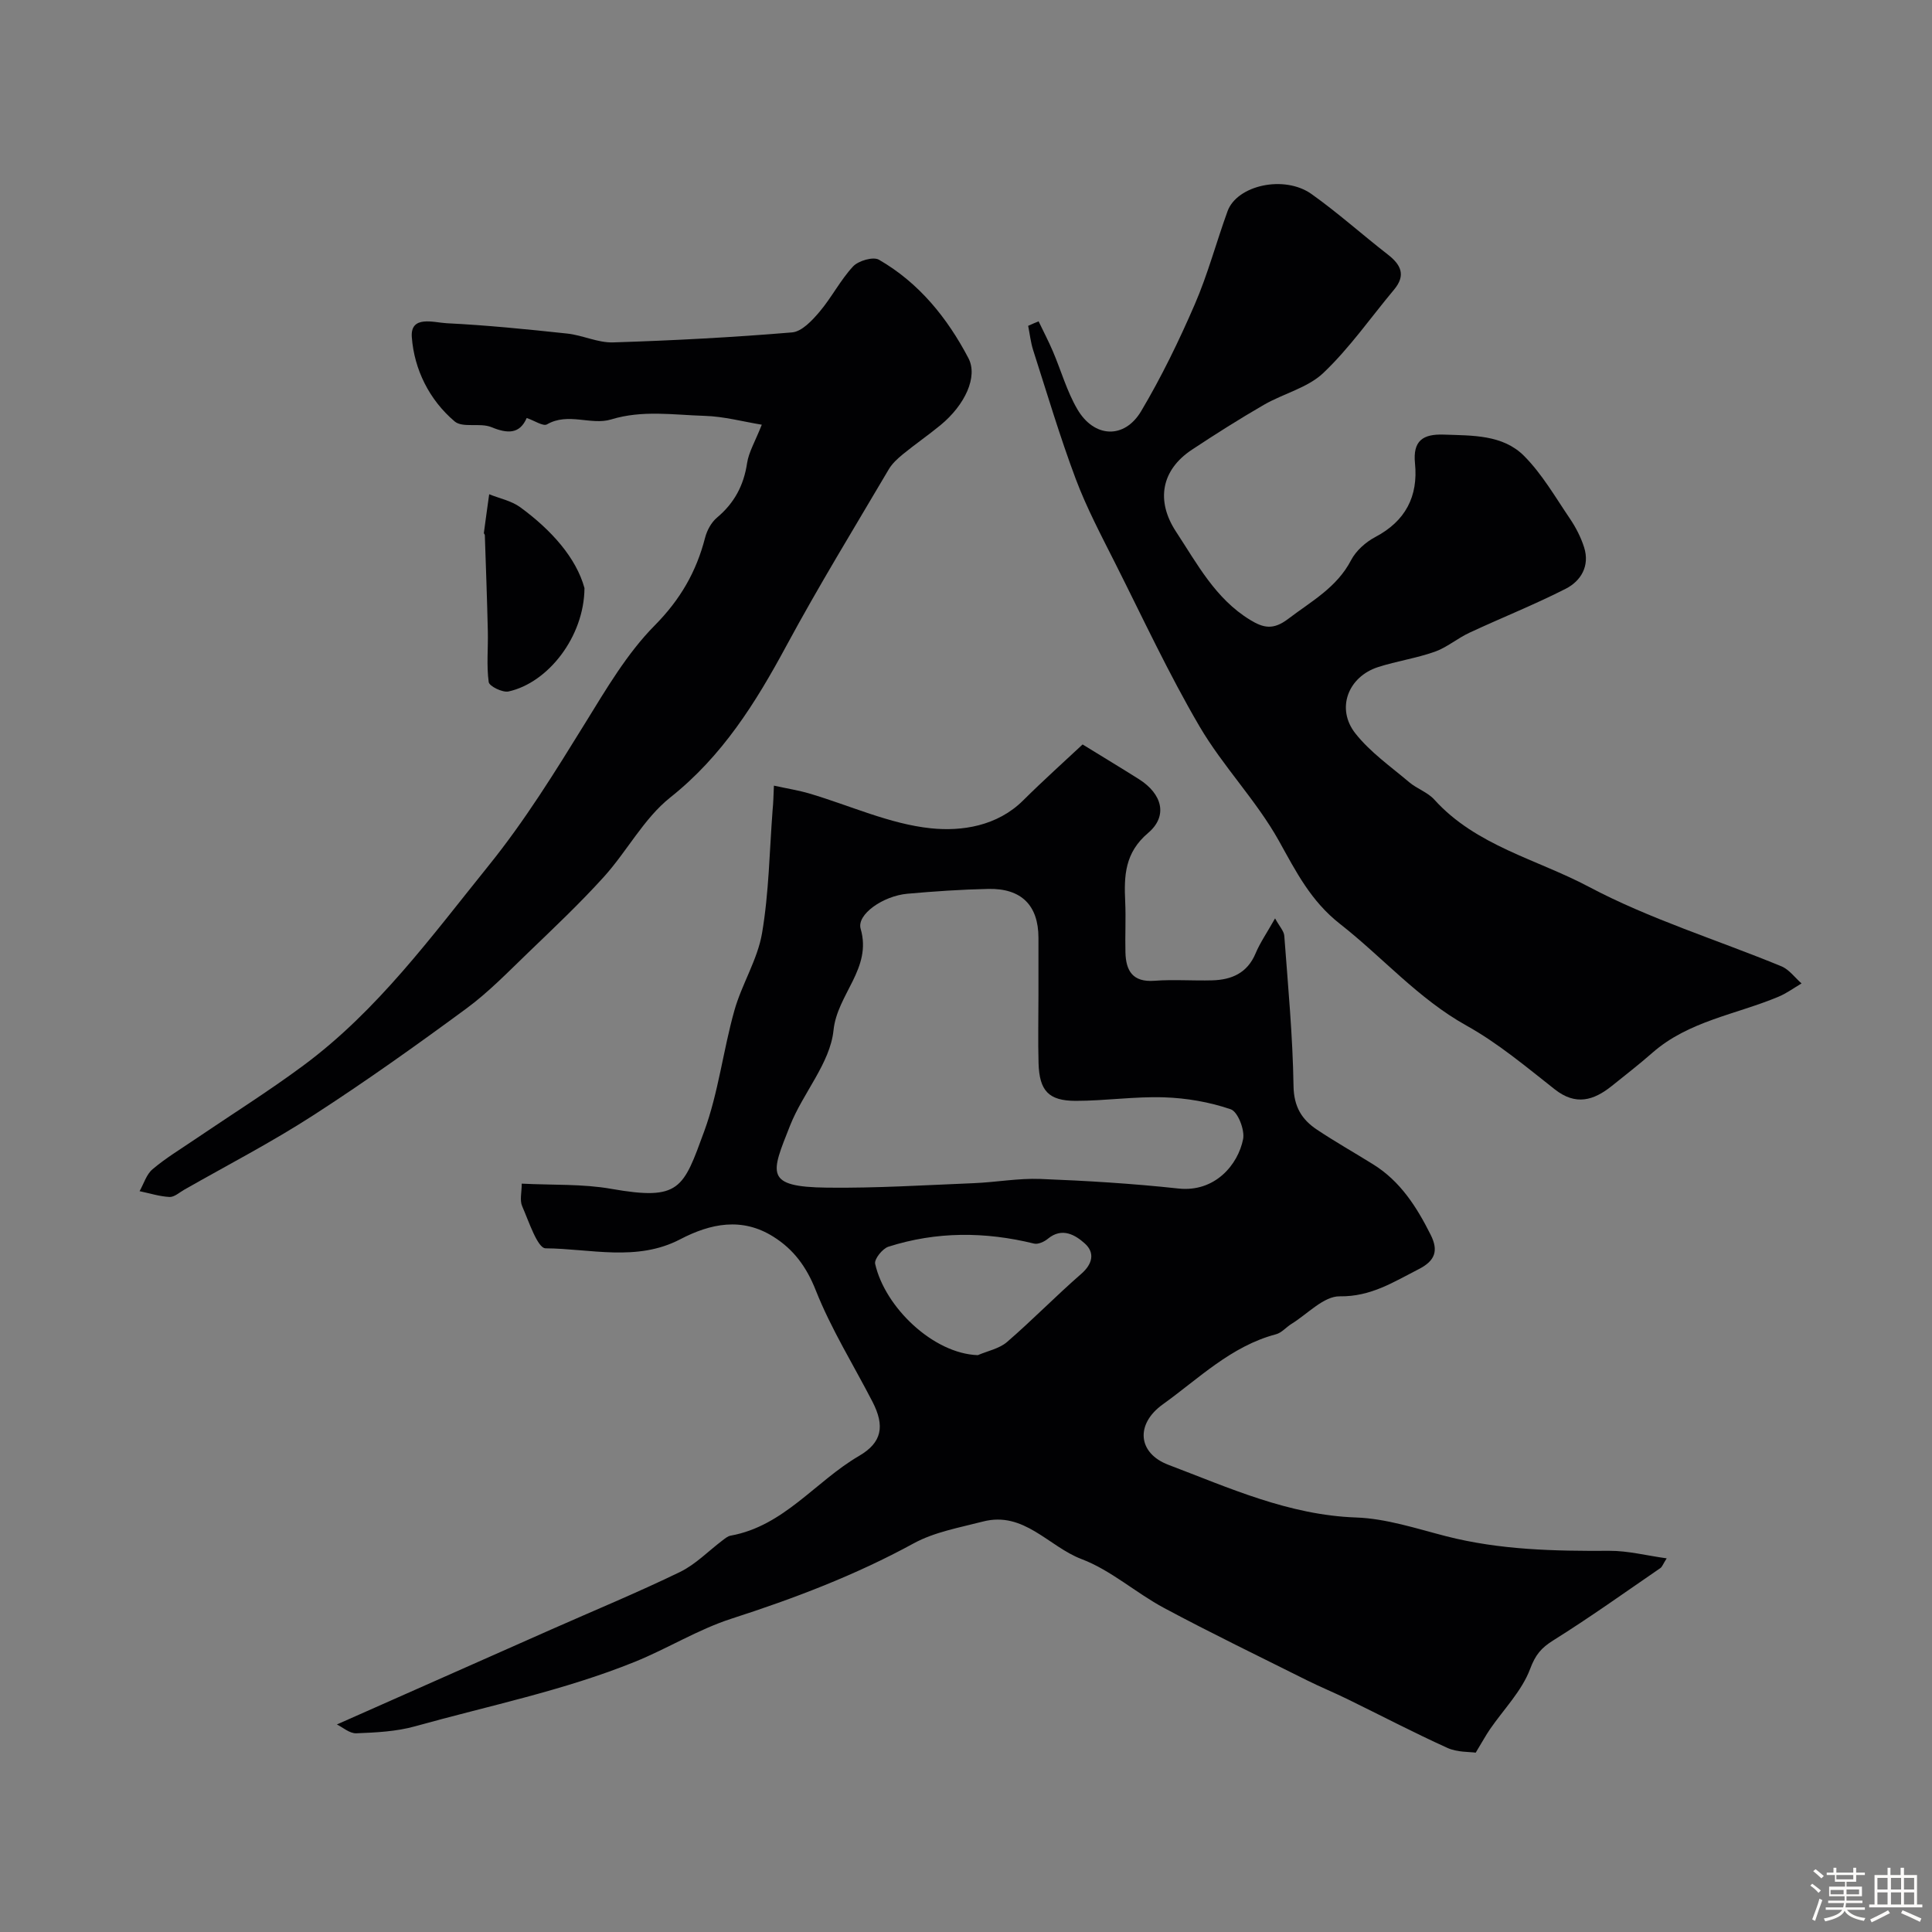
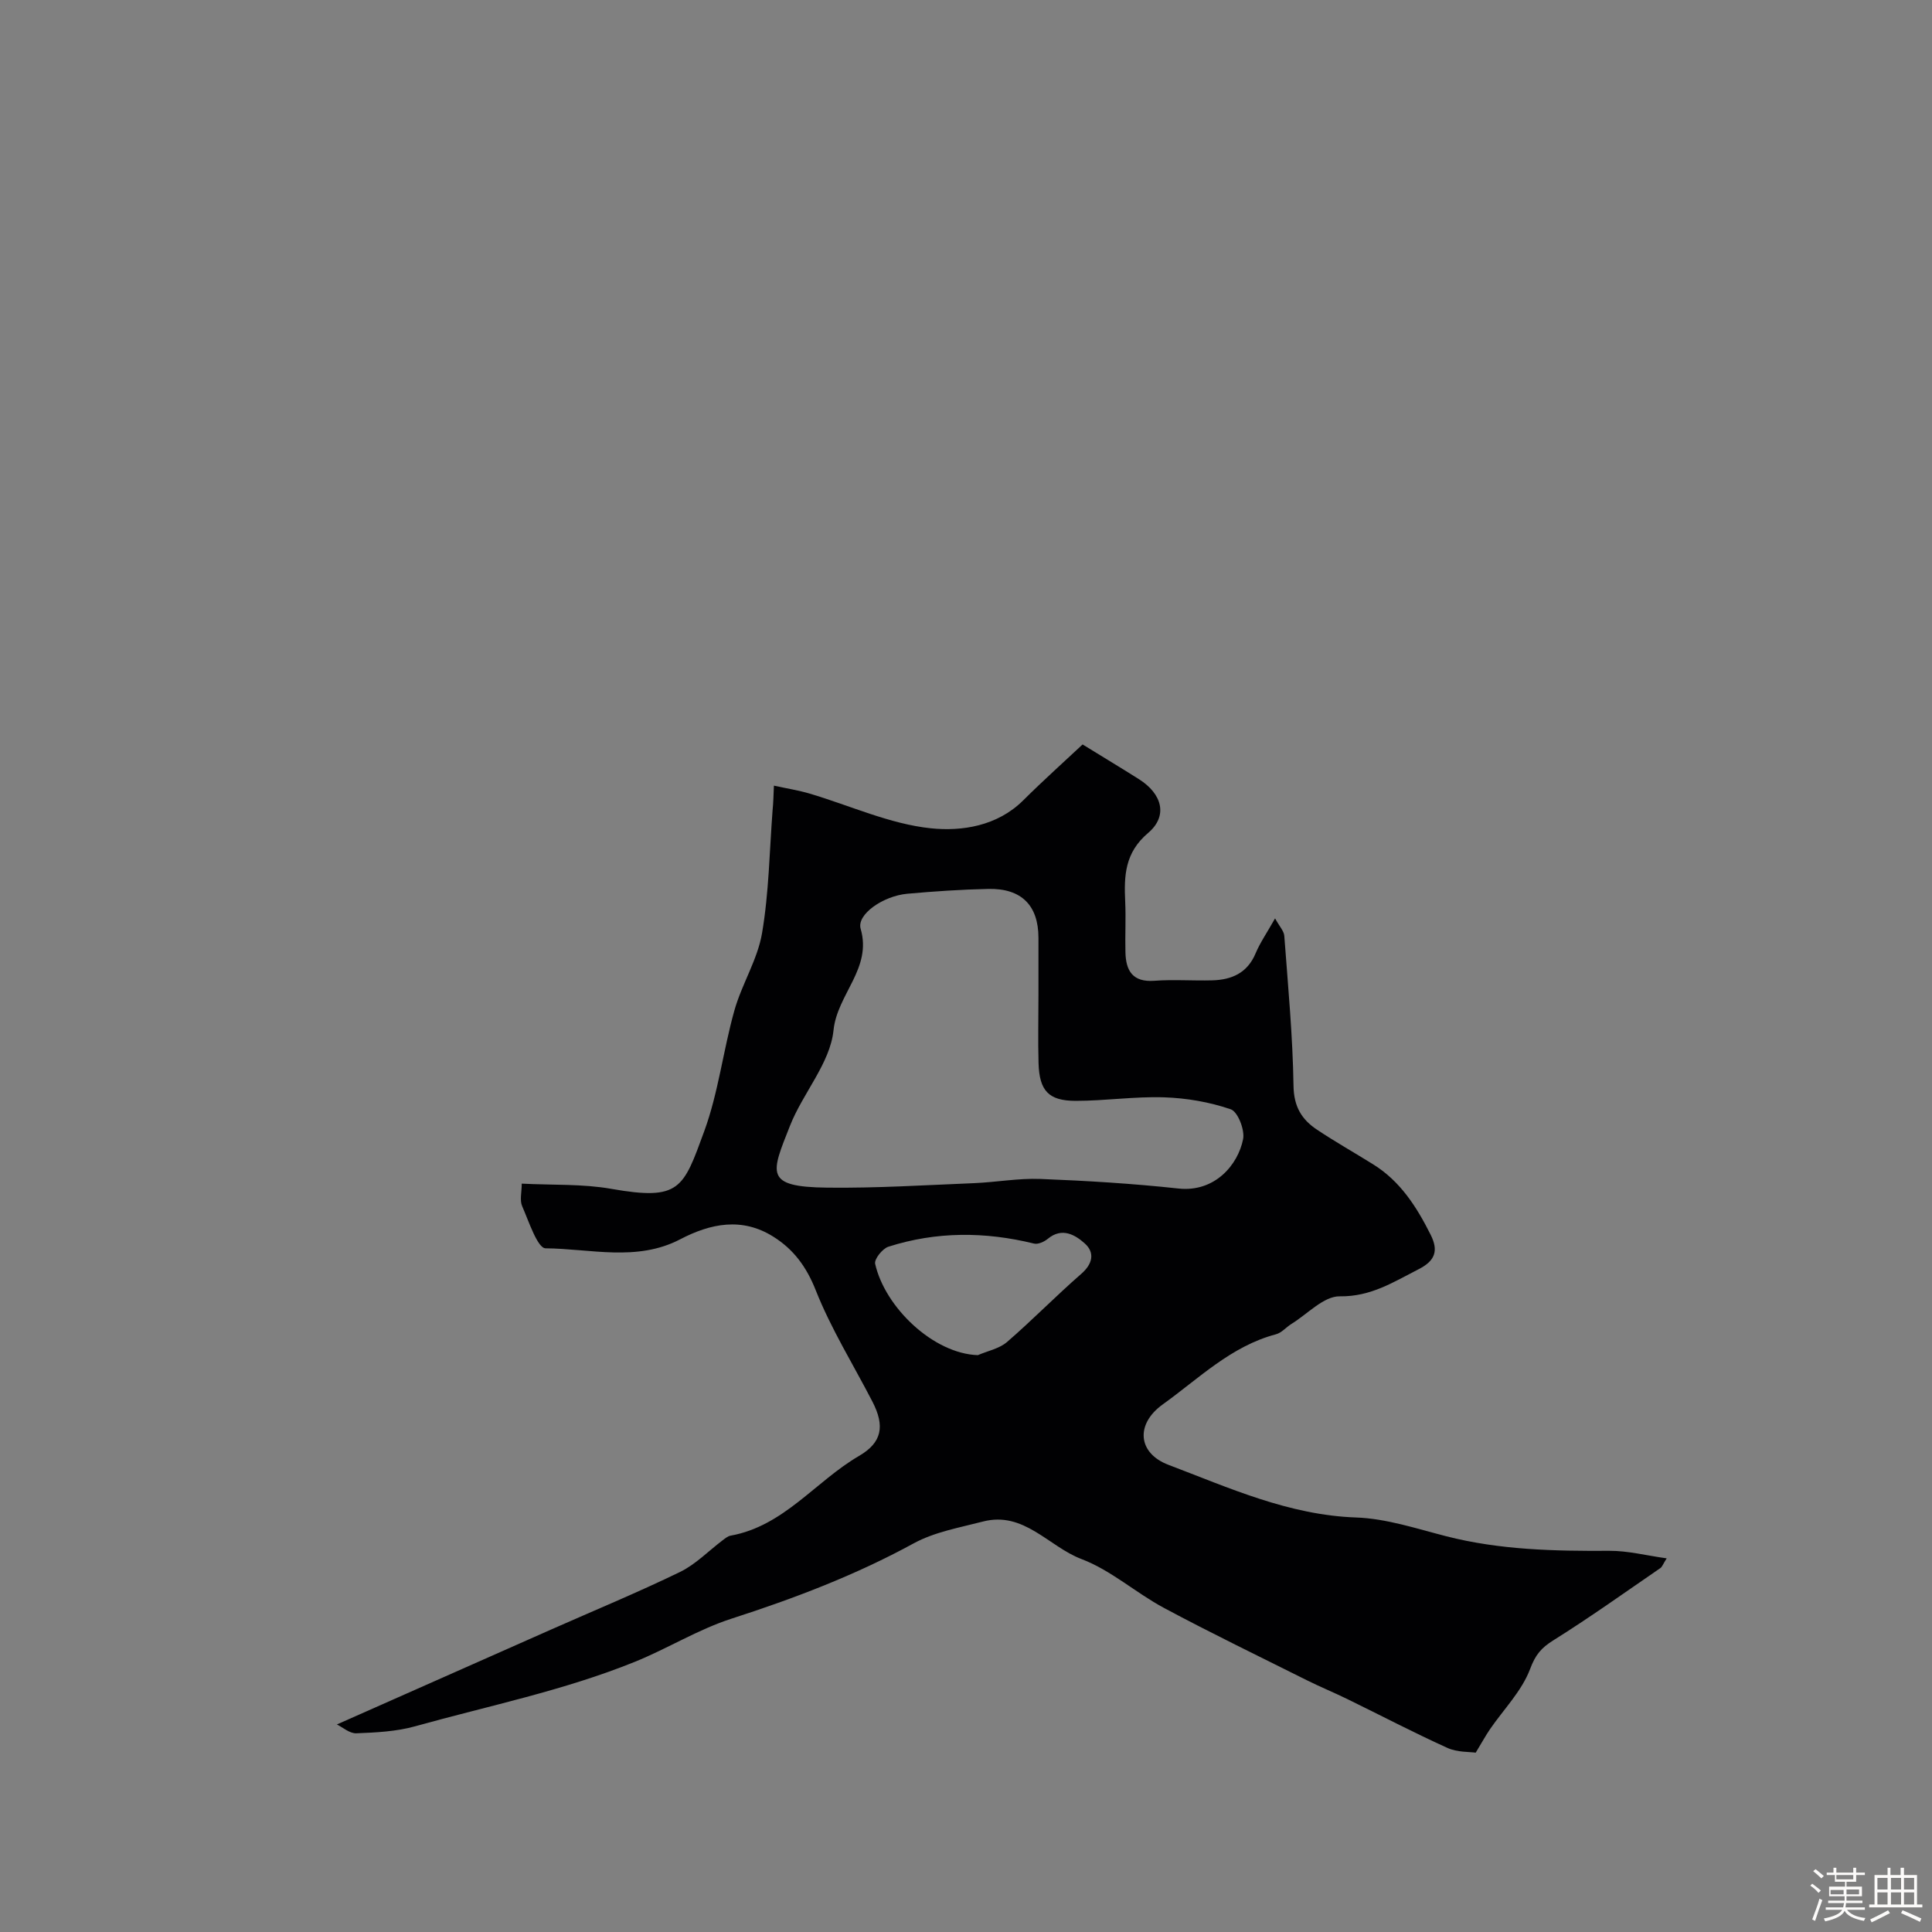
<svg xmlns="http://www.w3.org/2000/svg" enable-background="new 0 0 400 400" viewBox="0 0 400 400">
  <rect x="0" y="0" width="400" height="400" fill="#808080" stroke="none" />
  <path d="m374.8 390.4.4-.4c.7.5 1.3 1 1.8 1.4l-.5.5c-.5-.6-1.1-1.1-1.7-1.5zm1 7.3-.6-.3c.5-1.4 1.1-2.8 1.5-4.3.2.1.4.2.6.3-.5 1.3-1 2.8-1.5 4.3zm-.4-10.3.5-.4c.4.3 1 .8 1.7 1.4l-.5.5c-.5-.5-1.1-1-1.7-1.5zm2.5.3h1.7v-1h.6v1h3.5v-1h.6v1h1.8v.5h-1.8v1.4h-2v1h3.2v2h-3.2v.9h3.3v.5h-3.4c0 .3-.1.6-.1.9h4v.5h-3.7c.7.9 1.9 1.5 3.8 1.7-.1.2-.2.4-.3.6-2.1-.4-3.5-1.1-4-2.1-.4 1-1.8 1.7-4 2.2-.1-.2-.2-.4-.3-.6 2.1-.4 3.4-1 3.8-1.8h-3.4v-.5h3.6c.1-.3.1-.6.2-.9h-3.3v-.5h3.4c0-.3 0-.6 0-.9h-3.2v-2h3.3v-1h-2.1v-1.4h-1.7v-.5zm1.1 3.5v1h2.7c0-.3 0-.4 0-.4 0-.1 0-.2 0-.2 0-.1 0-.2 0-.3h-2.7zm1.2-3v.9h3.5v-.9zm4.7 3h-2.6v.6.4h2.6z" fill="#fcfbfa" />
  <path d="m393.6 386.7h.6v1.5h2.7v6.1h1.1v.6h-11v-.6h1.1v-6.1h2.7v-1.5h.6v1.5h2.1v-1.5zm-2.7 8.8.4.6c-1.2.6-2.5 1.3-3.8 1.9-.1-.2-.2-.4-.3-.6 1.2-.6 2.5-1.2 3.7-1.9zm-2.2-6.7v2.4h2.1v-2.4zm0 3v2.5h2.1v-2.5zm2.8-3v2.4h2.1v-2.4zm0 3v2.5h2.1v-2.5zm6 6.1c-1.4-.7-2.7-1.3-3.9-1.8l.3-.6c1.5.6 2.7 1.2 3.9 1.7zm-1.2-9.1h-2.1v2.4h2.1zm-2.1 3v2.5h2.1v-2.5z" fill="#fcfbfa" />
  <g fill="#010103">
    <path d="m160.23 162.66c2.7.59 5.07.96 7.35 1.63 8.39 2.48 16.61 6.31 25.15 7.2 6.37.66 13.73-.43 19.11-5.78 4.18-4.16 8.58-8.09 12.3-11.58 4.54 2.8 8.14 4.96 11.68 7.2 4.8 3.04 6.04 7.6 1.89 11.12-4.84 4.1-5 8.85-4.75 14.23.16 3.49-.04 7 .05 10.49.09 3.82 1.5 6.22 5.98 5.89 3.98-.3 7.99.02 11.99-.09 4.01-.11 7.26-1.5 8.97-5.57.93-2.22 2.33-4.23 4.04-7.26.9 1.66 1.84 2.61 1.91 3.63.77 10.36 1.75 20.72 1.91 31.09.07 4.28 1.71 6.93 4.85 9.02 3.79 2.53 7.76 4.77 11.63 7.18 5.63 3.49 9.02 8.82 11.91 14.58 1.66 3.3.94 5.39-2.46 7.12-5.2 2.65-9.89 5.72-16.36 5.63-3.3-.05-6.67 3.66-9.98 5.7-1.11.68-2.04 1.85-3.23 2.16-9.3 2.46-15.98 9.17-23.44 14.52-5.67 4.07-5.2 10.09 1.19 12.51 12.58 4.77 24.91 10.41 38.85 10.9 6.24.22 12.46 2.29 18.6 3.87 11.15 2.86 22.46 3.1 33.87 3.03 3.79-.02 7.59.97 11.83 1.56-.77 1.2-.93 1.75-1.3 2.01-7.36 5.05-14.62 10.24-22.18 14.97-2.51 1.57-3.7 2.99-4.8 5.93-1.71 4.55-5.46 8.33-8.3 12.46-.89 1.3-1.64 2.69-2.96 4.86-1.25-.19-3.81-.05-5.87-.99-7.02-3.18-13.85-6.76-20.78-10.14-2.72-1.33-5.53-2.48-8.24-3.83-9.9-4.95-19.87-9.77-29.62-14.99-5.85-3.13-11-7.82-17.1-10.13-6.81-2.58-11.92-9.98-20.42-7.77-4.86 1.26-10.02 2.16-14.34 4.52-12.04 6.58-24.7 11.39-37.72 15.59-6.91 2.23-13.23 6.19-20 8.93-14.7 5.95-30.27 9.1-45.49 13.35-3.9 1.09-8.1 1.29-12.17 1.45-1.4.06-2.85-1.26-4.03-1.83 15.31-6.79 29.84-13.23 44.37-19.66 8.9-3.94 17.91-7.66 26.67-11.91 3.23-1.57 5.88-4.34 8.81-6.55.52-.39 1.08-.87 1.67-.97 11.04-1.99 17.57-11.26 26.59-16.51 4.75-2.77 5.38-6.17 2.77-11.23-3.96-7.67-8.58-15.08-11.74-23.07-1.93-4.88-4.6-8.47-8.78-11.09-6.48-4.07-12.98-2.75-19.3.55-8.98 4.68-18.58 1.93-27.85 1.86-1.67-.01-3.47-5.57-4.85-8.72-.54-1.22-.09-2.88-.09-4.67 6.47.33 12.63.03 18.55 1.08 14.24 2.5 14.88-.05 19.23-11.92 2.94-8.02 3.92-16.74 6.25-25.02 1.53-5.44 4.78-10.49 5.72-15.98 1.43-8.39 1.54-17.01 2.19-25.53.15-1.44.18-2.91.27-5.03zm54.77 43.48c0-4 0-7.99 0-11.99-.01-6.69-3.51-10.25-10.37-10.11-5.6.12-11.2.5-16.78 1-5 .45-10.53 4.28-9.66 7.26 2.39 8.23-4.85 13.5-5.62 21.01-.7 6.81-6.33 12.98-9 19.74-3.91 9.9-5.43 12.69 7.71 12.84 10.12.12 20.25-.52 30.37-.93 4.6-.19 9.2-1.05 13.77-.87 9.53.37 19.08.95 28.56 1.98 7.55.82 12.34-4.92 13.39-10.22.38-1.91-1.09-5.68-2.55-6.18-4.39-1.51-9.17-2.33-13.83-2.48-6.07-.2-12.18.73-18.27.73-5.63 0-7.53-2.1-7.7-7.8-.13-4.65-.02-9.32-.02-13.98zm-12.55 74.43c2.04-.88 4.44-1.34 6.04-2.72 5.26-4.54 10.12-9.54 15.36-14.1 2.42-2.1 2.83-4.43.76-6.29-1.98-1.78-4.71-3.43-7.67-.98-.74.61-2.02 1.2-2.86.99-10.12-2.49-20.2-2.53-30.15.65-1.22.39-2.96 2.57-2.74 3.54 2.02 8.99 12.03 18.6 21.26 18.91z" />
-     <path d="m215.03 66.53c.99 2.06 2.05 4.09 2.95 6.19 1.71 4 2.9 8.3 5.08 12.02 3.47 5.93 9.73 6.22 13.2.39 4.2-7.07 7.82-14.53 11.09-22.08 2.71-6.25 4.47-12.9 6.8-19.32 1.96-5.39 11.75-7.56 17.38-3.56 5.46 3.88 10.48 8.39 15.78 12.51 2.74 2.12 3.82 4.29 1.31 7.29-4.84 5.79-9.2 12.08-14.63 17.24-3.25 3.09-8.26 4.26-12.31 6.6-5.07 2.93-10.03 6.07-14.91 9.3-6.36 4.21-7.48 10.58-3.29 16.96 4.4 6.69 8.16 13.89 15.34 18.27 2.74 1.67 4.78 2.16 7.89-.21 4.79-3.65 10.06-6.47 13.02-12.16 1.02-1.95 3.02-3.73 5-4.78 6.27-3.3 8.91-8.43 8.23-15.25-.47-4.7 1.63-6.11 5.96-5.96 5.93.21 12.22-.02 16.64 4.43 3.74 3.77 6.48 8.56 9.5 13.01 1.22 1.81 2.26 3.84 2.92 5.92 1.2 3.83-.65 6.94-3.82 8.56-6.5 3.31-13.31 6.01-19.93 9.1-2.48 1.15-4.65 3.04-7.19 3.94-3.79 1.34-7.85 1.93-11.69 3.16-6.26 2.01-8.79 8.61-4.73 13.75 3.06 3.88 7.3 6.85 11.13 10.09 1.6 1.36 3.82 2.08 5.2 3.6 8.64 9.57 21.21 12.34 31.96 18.04 12.65 6.71 26.59 10.99 39.9 16.48 1.61.66 2.8 2.34 4.18 3.55-1.58.93-3.08 2.04-4.75 2.74-8.8 3.7-18.64 5.02-26.16 11.64-2.71 2.38-5.57 4.59-8.38 6.85-3.76 3.01-7.46 4.12-11.81.69-5.9-4.64-11.73-9.55-18.25-13.18-10.02-5.58-17.38-14.15-26.18-21.04-6.09-4.77-9.11-10.82-12.67-17.21-4.66-8.36-11.6-15.44-16.45-23.72-6.38-10.9-11.73-22.41-17.42-33.71-2.9-5.77-5.95-11.51-8.21-17.54-3.28-8.74-5.94-17.72-8.8-26.62-.52-1.63-.7-3.36-1.04-5.05.7-.33 1.43-.63 2.16-.93z" />
-     <path d="m157.72 87.93c-3.85-.63-7.82-1.71-11.81-1.83-6.44-.19-12.87-1.25-19.38.74-4.15 1.27-8.89-1.52-13.28 1.02-.8.46-2.58-.77-4.2-1.32-1.46 3.35-3.95 3.28-7.33 1.89-2.33-.95-5.93.22-7.59-1.18-5.25-4.45-8.37-10.75-8.87-17.45-.34-4.63 4.61-3.01 7.2-2.88 8.34.41 16.67 1.25 24.97 2.14 3.2.34 6.36 1.93 9.51 1.83 12.36-.39 24.73-1.04 37.05-2.07 2.02-.17 4.15-2.46 5.67-4.25 2.52-2.97 4.32-6.57 6.96-9.41 1.1-1.18 4.16-2.07 5.35-1.39 8.29 4.78 14.15 12.03 18.53 20.38 2.01 3.84-.69 9.68-5.79 13.88-2.53 2.08-5.24 3.94-7.77 6.01-1.11.91-2.24 1.94-2.95 3.16-7.14 12.12-14.5 24.13-21.18 36.51-6.36 11.79-13.24 22.82-24.02 31.38-5.49 4.36-8.97 11.16-13.78 16.47-4.94 5.46-10.32 10.54-15.63 15.65-4.17 4.01-8.23 8.22-12.87 11.63-10.37 7.63-20.87 15.11-31.68 22.09-8.62 5.57-17.78 10.31-26.71 15.4-.99.57-2.05 1.54-3.03 1.49-2.08-.11-4.13-.77-6.19-1.2.87-1.54 1.41-3.47 2.68-4.54 2.69-2.28 5.75-4.13 8.68-6.12 7.52-5.11 15.25-9.95 22.55-15.36 15.36-11.38 26.49-26.67 38.36-41.39 7.55-9.36 13.75-19.41 20.01-29.54 4.35-7.04 8.64-14.39 14.38-20.19 5.3-5.36 8.61-11.11 10.42-18.15.39-1.52 1.29-3.18 2.46-4.16 3.59-3.01 5.55-6.67 6.24-11.31.35-2.28 1.65-4.41 3.04-7.93z" />
-     <path d="m121.01 121.76c-.07 10.07-7.53 19.6-15.72 21.4-1.24.27-3.99-1.08-4.11-1.95-.47-3.44-.1-6.99-.18-10.5-.15-6.64-.4-13.28-.62-19.92 0-.15-.22-.31-.2-.45.35-2.67.73-5.34 1.1-8.01 2.16.87 4.59 1.35 6.42 2.68 6.43 4.7 11.59 10.46 13.31 16.75z" />
  </g>
</svg>